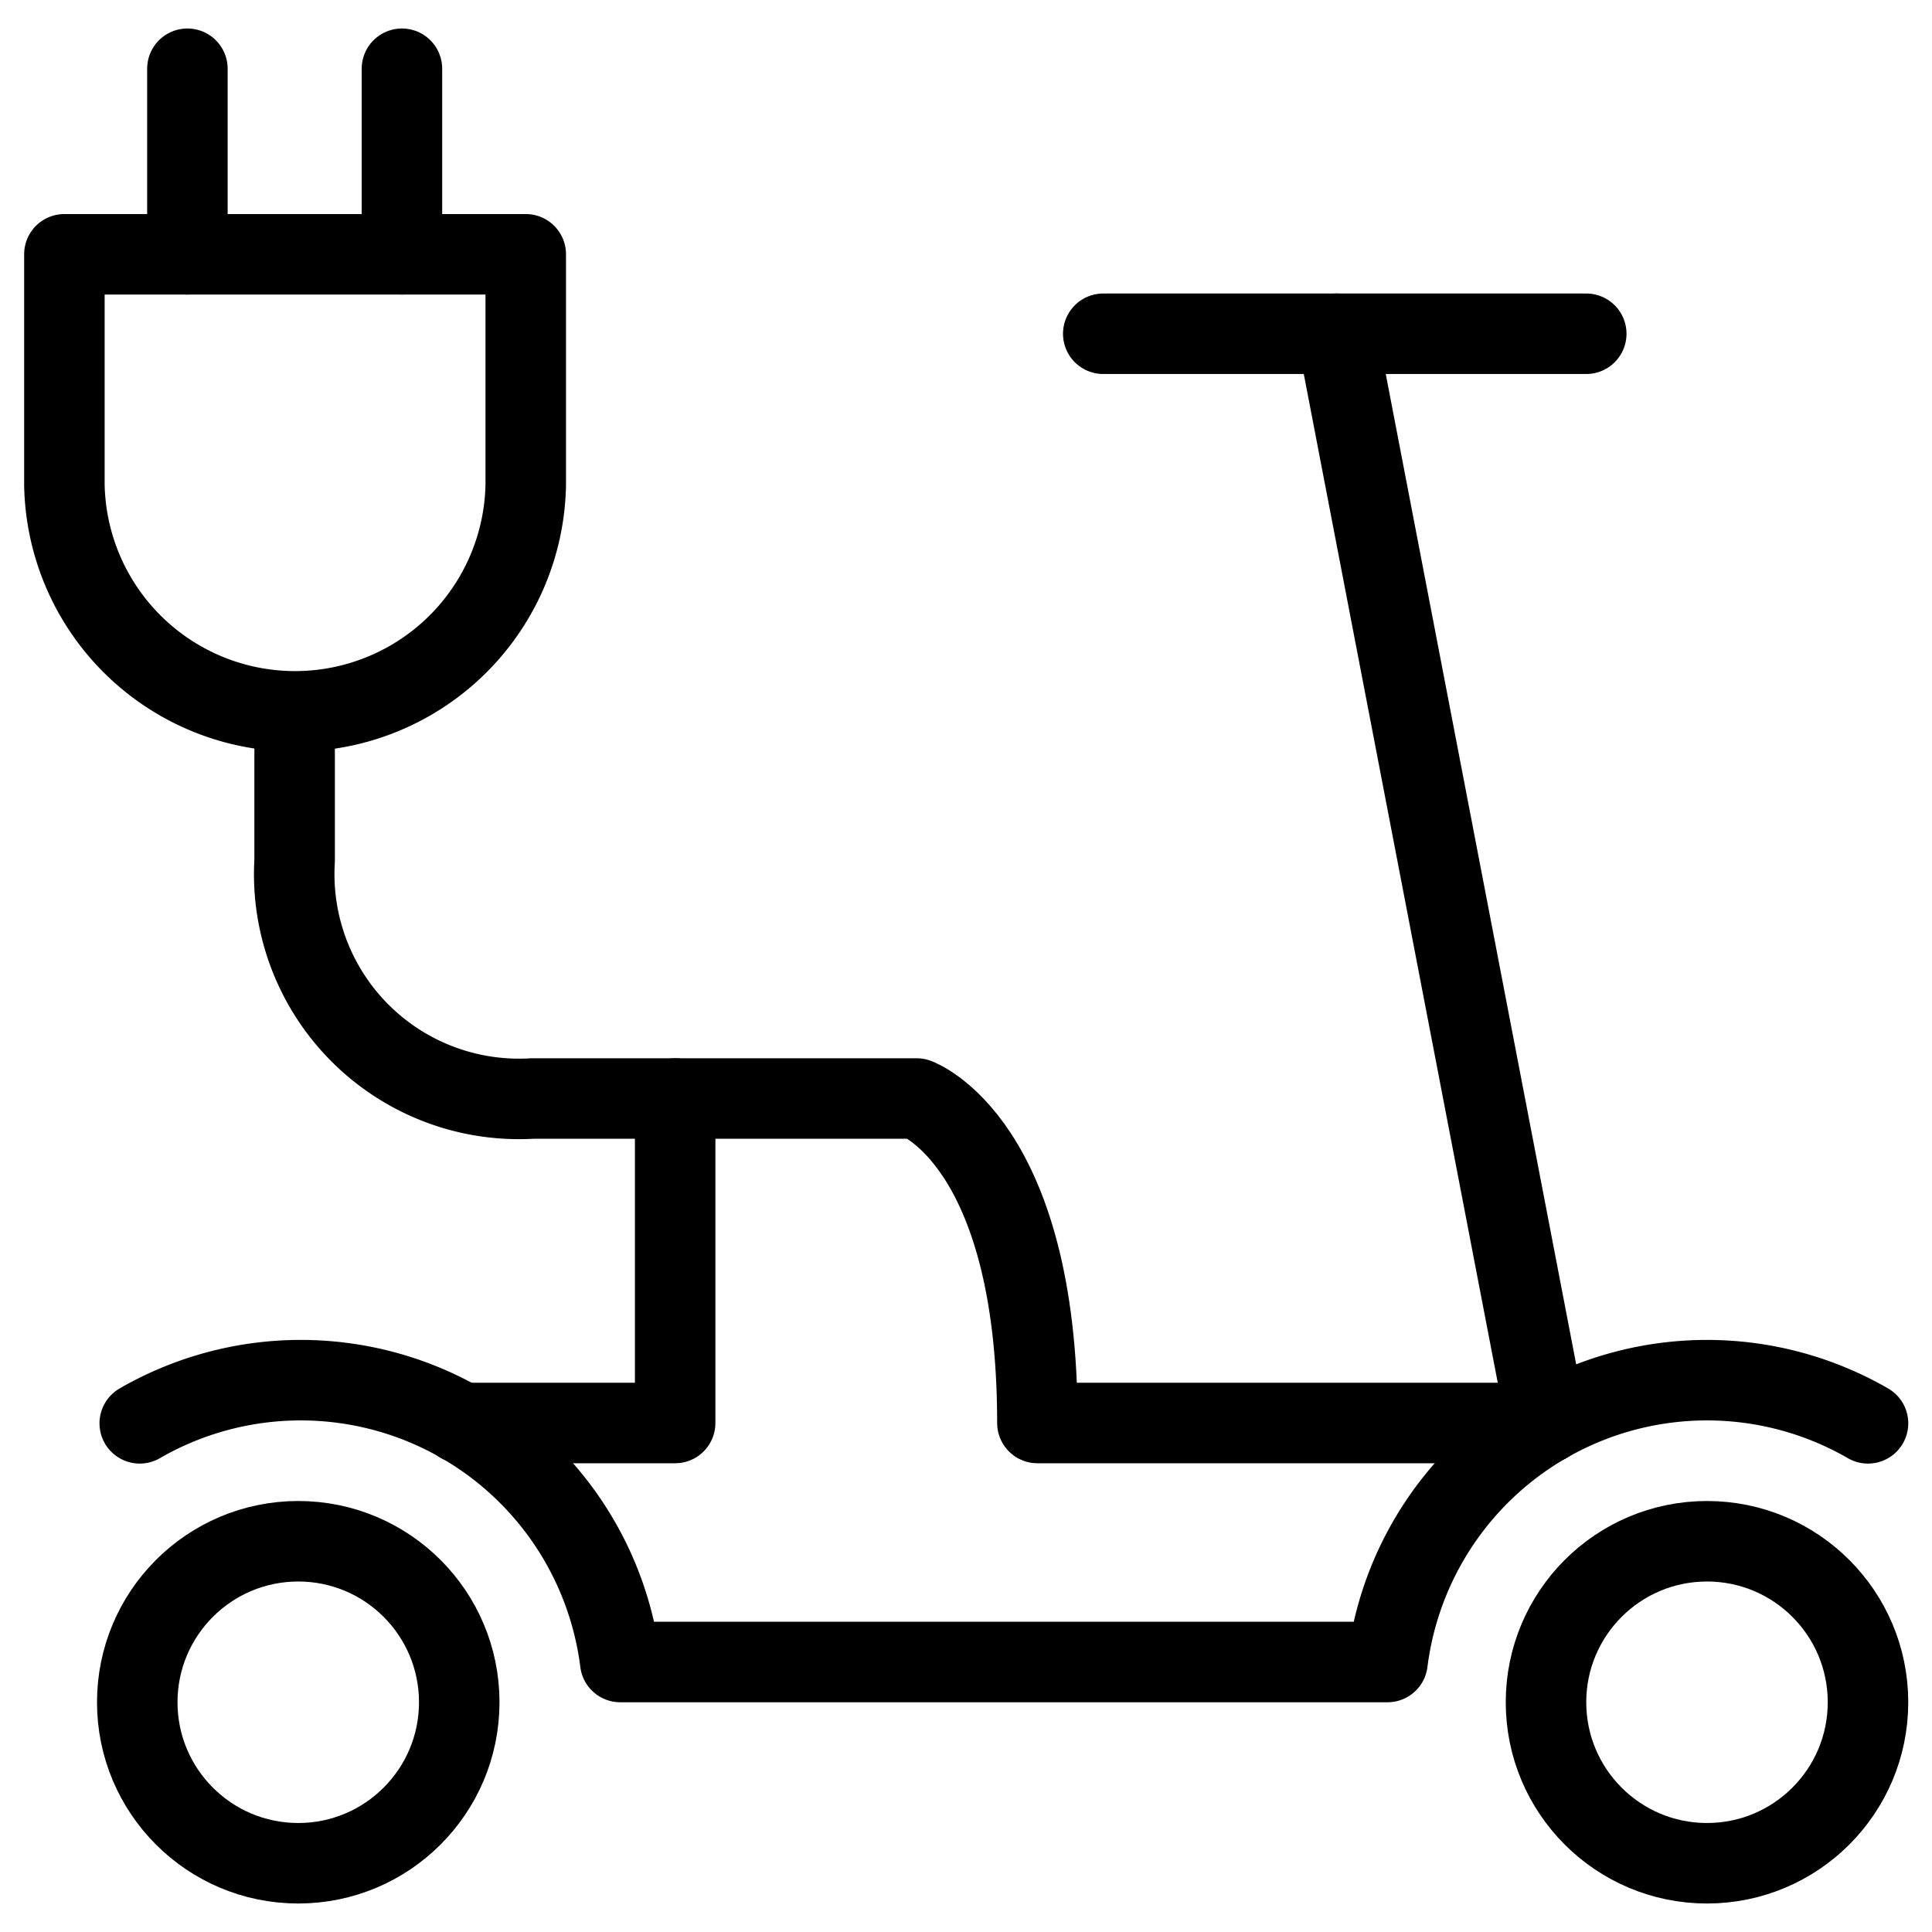
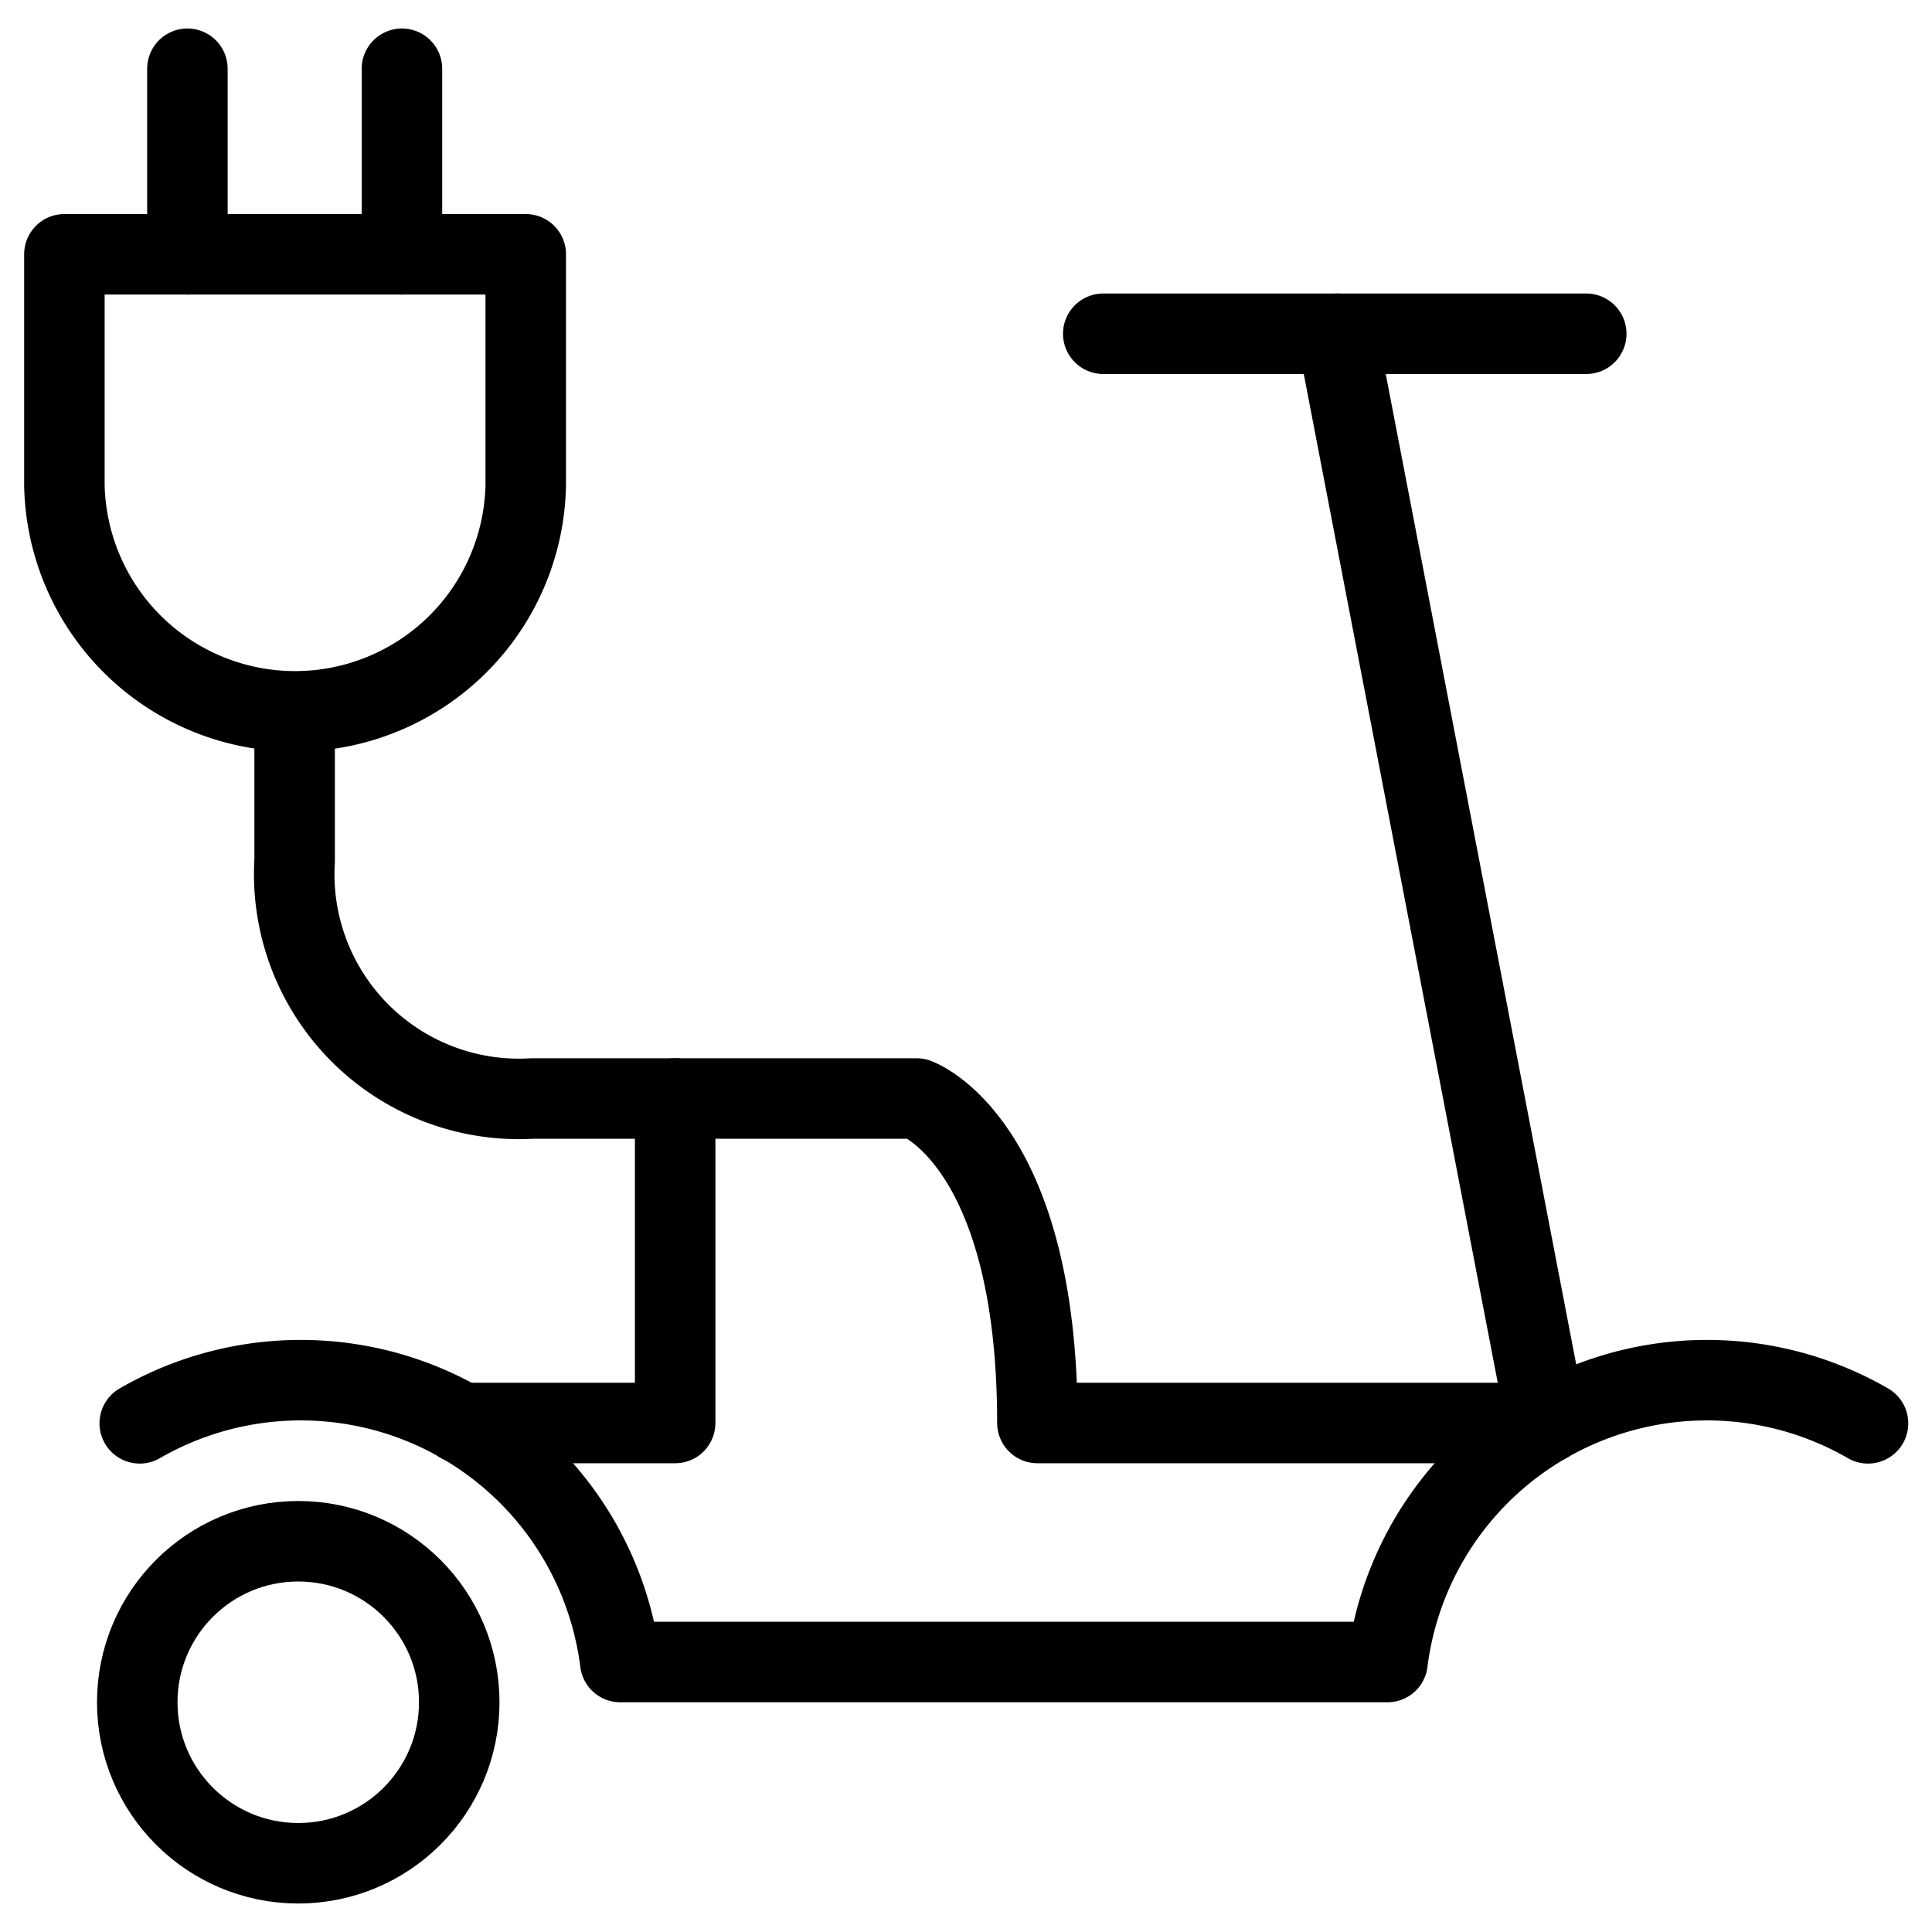
<svg xmlns="http://www.w3.org/2000/svg" viewBox="0 0 24 24">
  <g transform="matrix(1,0,0,1,0,0)">
    <defs>
      <style>.a{fill:none;stroke:#000000;stroke-linecap:round;stroke-linejoin:round;}</style>
    </defs>
-     <circle class="a" cx="21.205" cy="21.146" r="2" />
    <circle class="a" cx="3.705" cy="21.146" r="2" />
    <path class="a" d="M1.736,17.681a4,4,0,0,1,5.969,2.965h9.531a4,4,0,0,1,5.969-2.965" />
    <line class="a" x1="19.211" y1="17.677" x2="16.609" y2="4.146" />
    <line class="a" x1="13.705" y1="4.146" x2="19.705" y2="4.146" />
    <path class="a" d="M19.211,17.677H12.887c0-3.5-1.5-4.031-1.5-4.031h-3v4.031H5.722" />
    <path class="a" d="M8.387,13.646H6.615A2.792,2.792,0,0,1,3.66,10.691v-1.8" />
    <path class="a" d="M.8,3.159V6.024a2.866,2.866,0,0,0,5.731,0V3.159Z" />
    <line class="a" x1="2.328" y1="3.159" x2="2.328" y2="0.854" />
    <line class="a" x1="4.993" y1="3.159" x2="4.993" y2="0.854" />
  </g>
</svg>